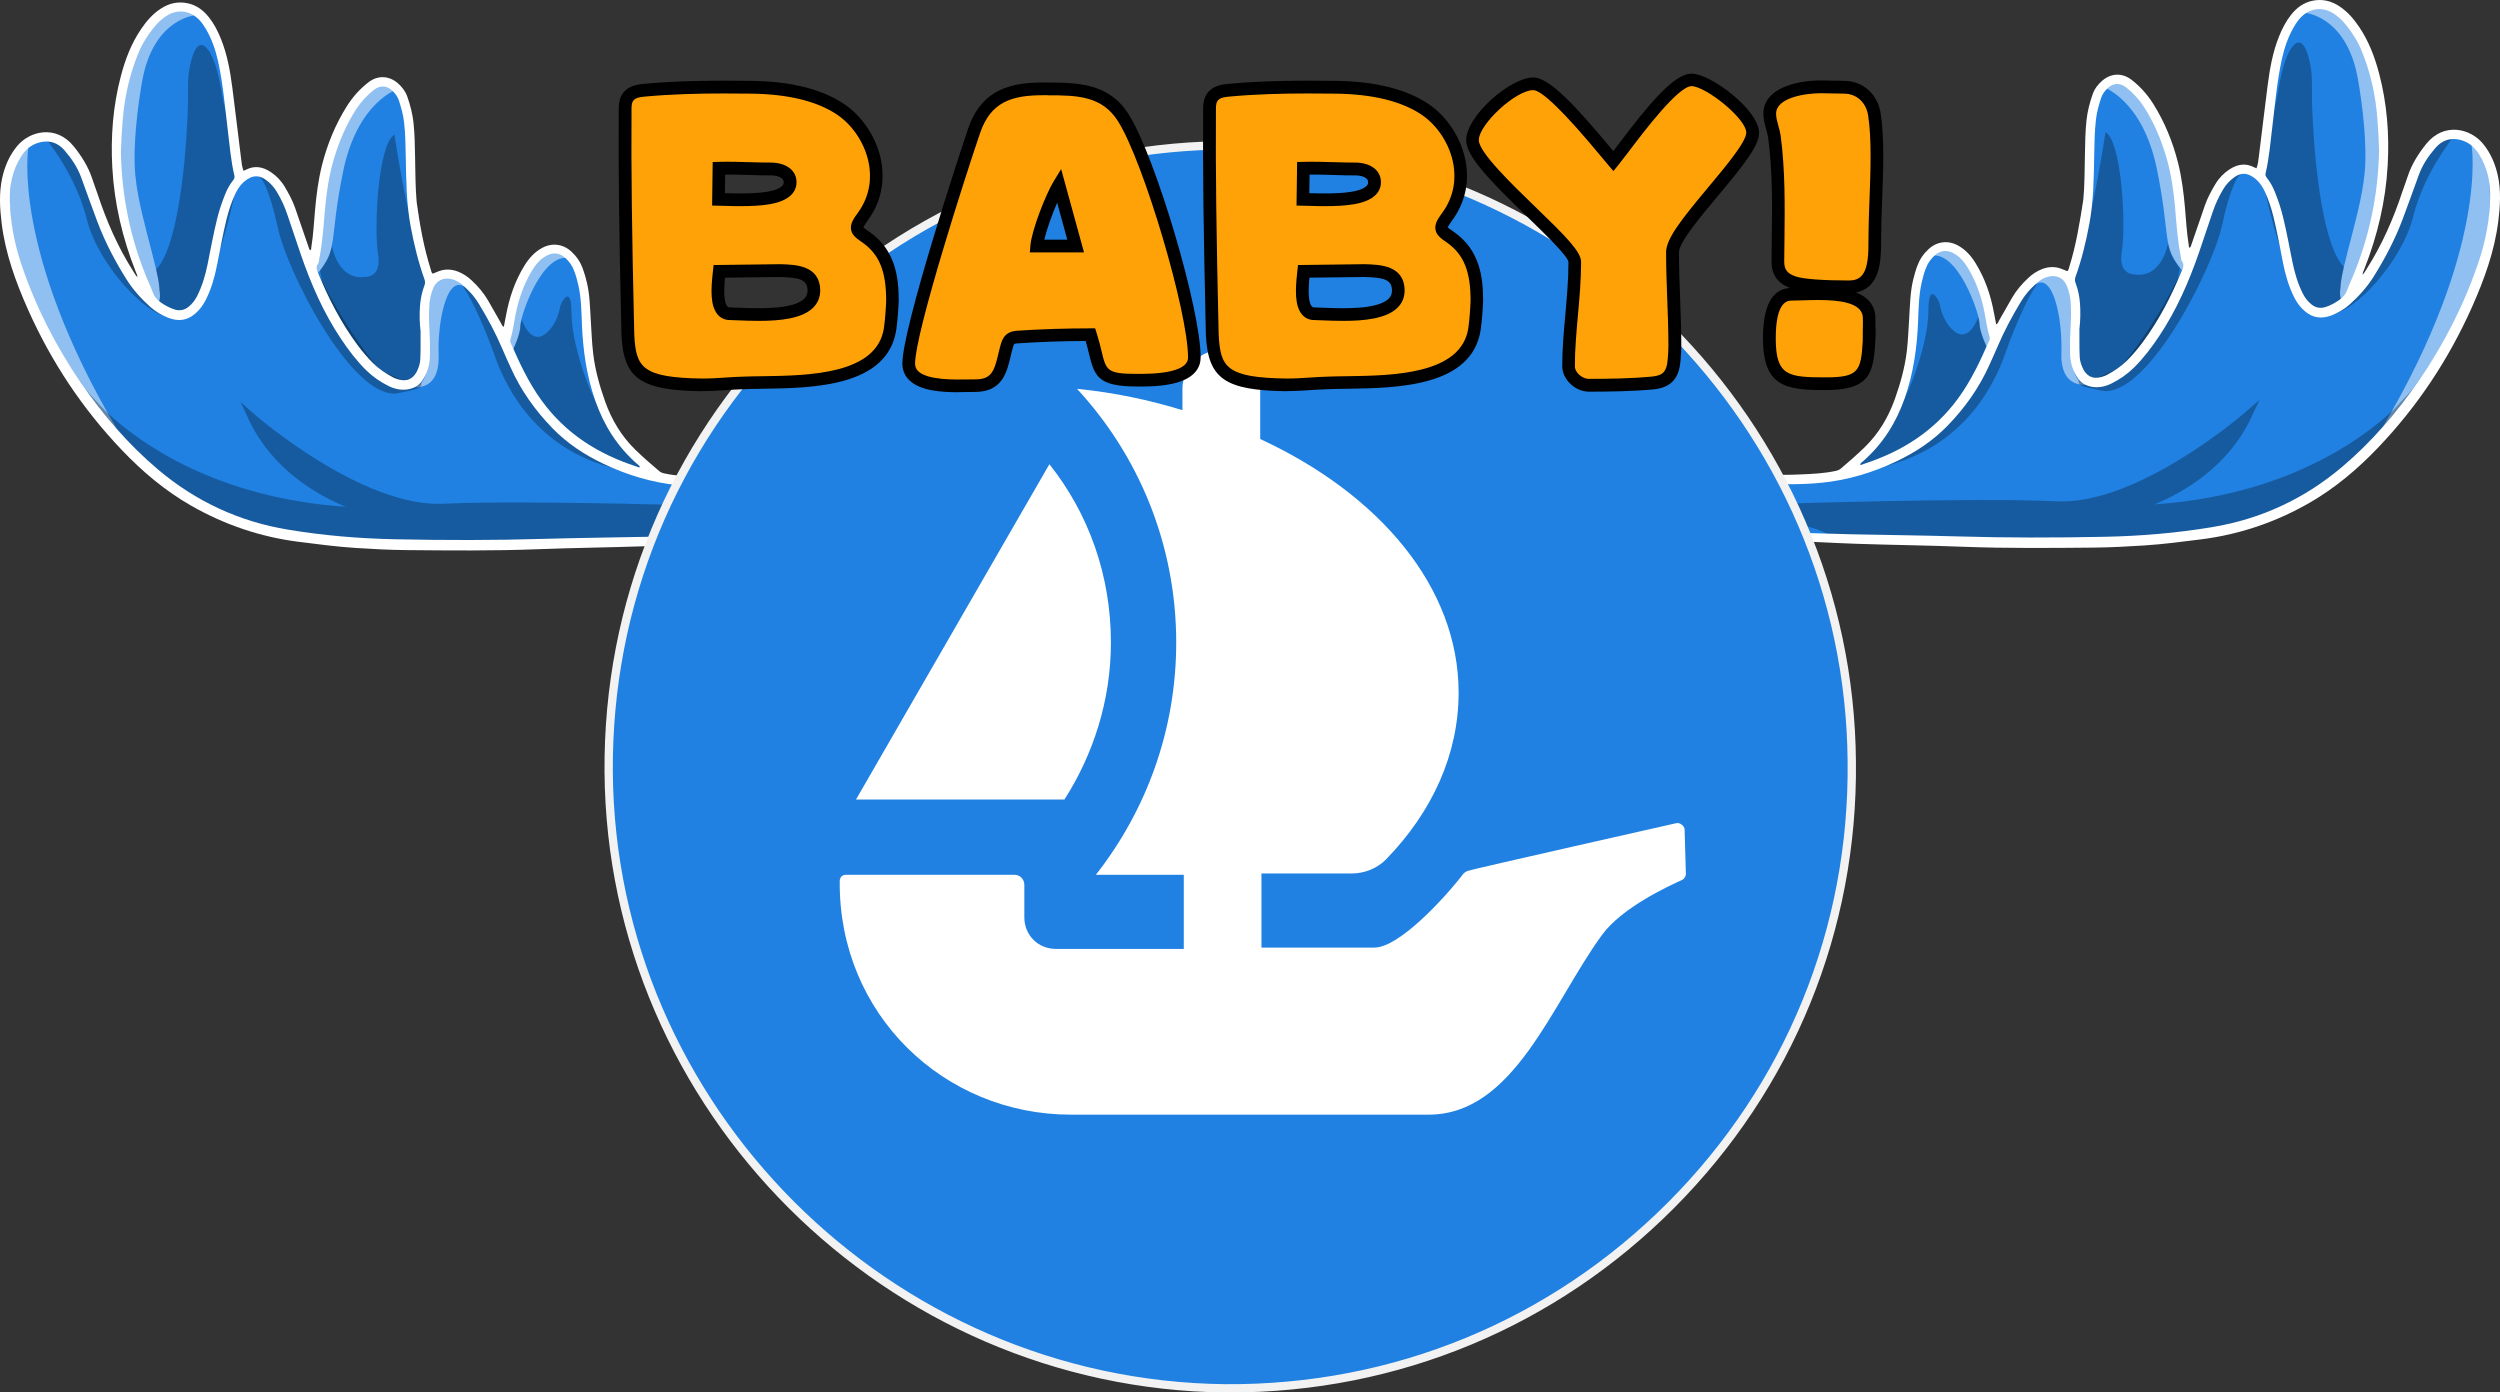
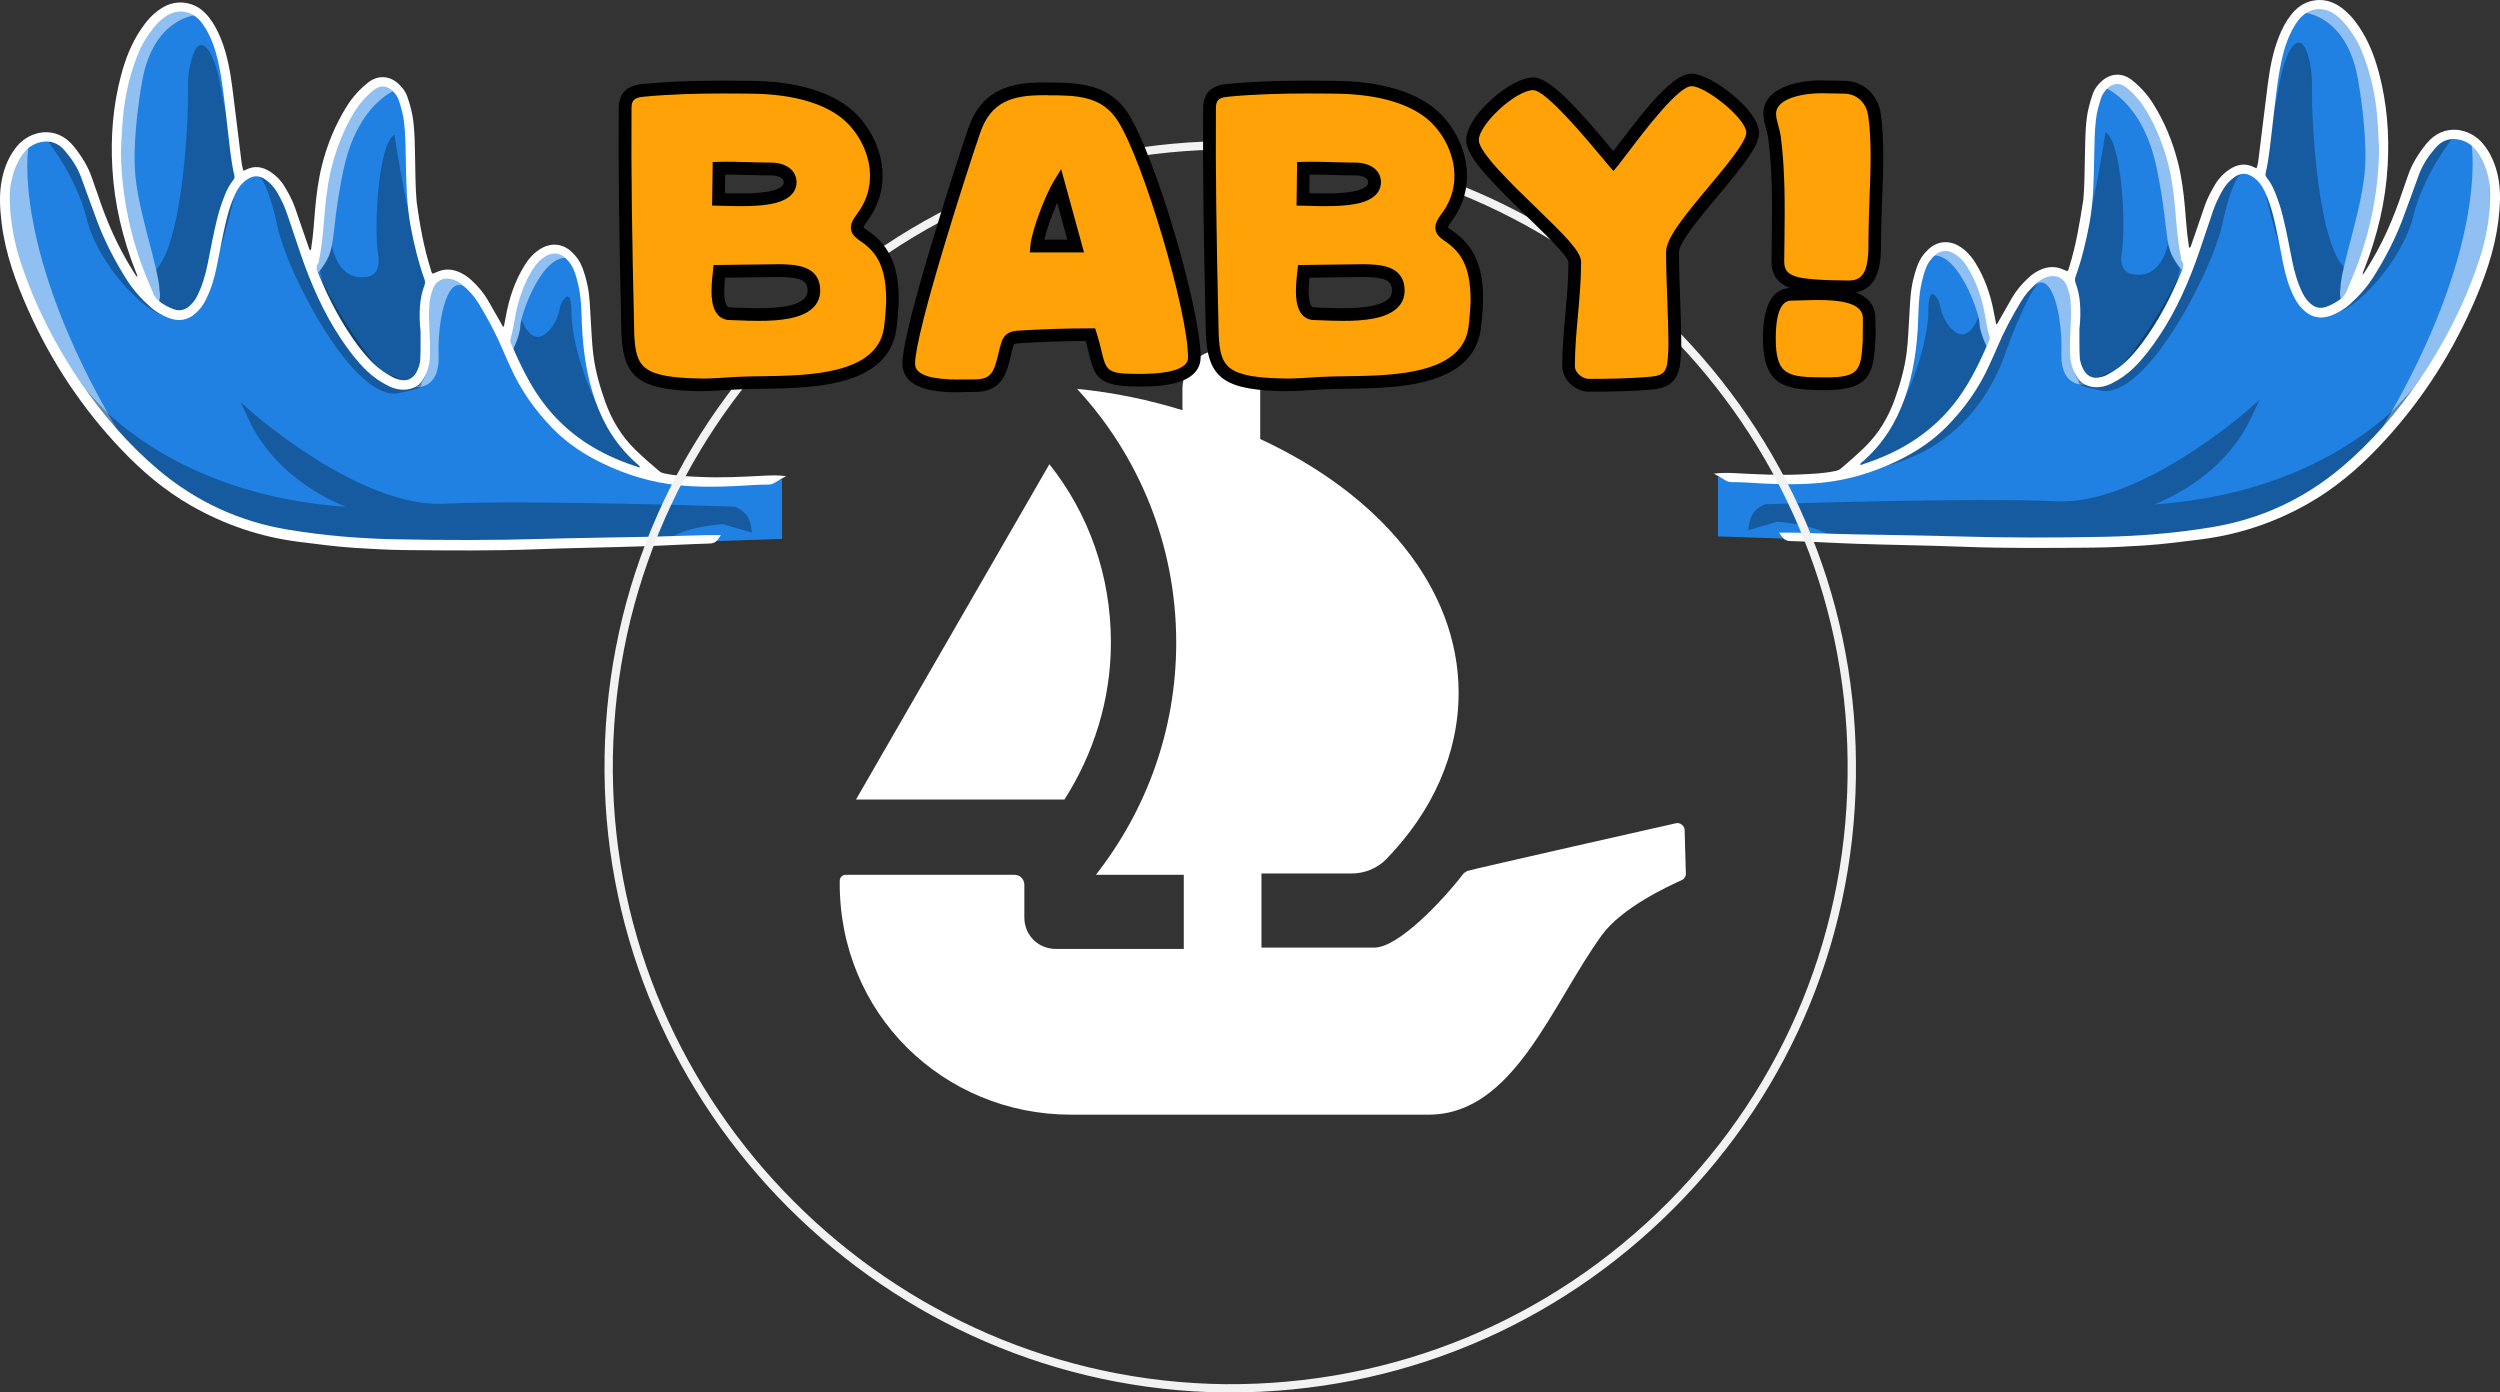
<svg xmlns="http://www.w3.org/2000/svg" id="Layer_2" viewBox="0 0 300.9 167.6">
  <rect x="0" y="0" width="300.9" height="167.6" fill="#333333" stroke="none" />
  <defs>
    <style>
      .cls-1 {
        fill: #ffa208;
      }

      .cls-2, .cls-3 {
        fill: #fff;
      }

      .cls-4 {
        fill: #f2f2f2;
      }

      .cls-5, .cls-3, .cls-6 {
        isolation: isolate;
      }

      .cls-3 {
        opacity: .5;
      }

      .cls-6 {
        opacity: .3;
      }

      .cls-7 {
        fill: #2081e2;
      }
    </style>
  </defs>
  <g id="Layer_1-2" data-name="Layer_1">
    <g id="Layer_4">
      <g>
        <polygon class="cls-7" points="94.13 57.71 81.6 58.13 78.41 56.93 73.6 51.05 71.12 43.26 70.69 35.76 69.84 32 67.79 30.23 65.74 30.23 64.18 31.72 62.76 34.91 61.77 38.73 61.07 40.78 58.45 36.25 55.83 33.56 53.84 33.14 51.79 33.85 51.15 30.87 49.81 22.45 49.81 16.99 49.03 12.11 47.54 10.27 45.63 10.27 43.44 12.04 41.17 15.79 40.04 18.84 39.12 23.37 38.05 32.15 36.07 27.05 34.09 22.16 31.97 20.89 30.62 20.96 29.35 21.1 28.71 19.12 28.07 12.25 26.87 5.81 24.74 2.06 22.83 .92 20.78 1.21 18.65 2.34 17.8 4.11 16.11 7.01 14.48 13.24 14.48 18.48 14.48 21.95 15.26 26.41 16.39 30.94 17.88 34.84 16.18 33.49 14.48 30.23 12.21 25.84 10.58 21.53 9.45 18.91 7.4 16.85 5.84 16.43 4.28 17.07 2.16 18.84 1.17 21.81 .81 24.85 1.31 28.89 2.37 32.22 5.63 40.08 8.53 45.53 12.49 50.91 18.37 56.86 23.26 60.33 28.21 62.8 33.88 64.43 44.71 65.71 68.85 65.71 94.13 64.86 94.13 57.71" />
        <path class="cls-3" d="M3.41,17.79s-2.1,12.28,10.72,33.95c1.47,2.48,0,0,0,0,0,0-8.69-9.75-12.1-20.58-.36-1.16,0,0,0,0,0,0-2.61-11.2,1.38-13.36" />
        <path class="cls-3" d="M23.74,1.8s-5.26.19-6.64,8.02c-.52,2.94-1.14,7.82-.81,11.3.55,5.79,3.87,13.81,2.74,15.44-.76,1.09-1.63-3.32-1.63-3.32l-.63-1.32s-5.7-16.26-.87-24.09l1.91-3.73.85-1.77,2.12-1.13,2.05-.28.91.87h0Z" />
        <path class="cls-3" d="M47.9,10.71s-4.88,1.47-6.61,9.97c-1.73,8.49-.48,9.09-3.13,12.3-.17.2.97,2.06.97,2.06l-1.86-3.3,1.08-1.19s.61-13.83,4.23-17.6c3.62-3.78,4.18-3.63,5.31-2.23h0Z" />
        <path class="cls-3" d="M49.75,46.57s3.19.64,3.04-3.82,1.2-10.6,3.68-7.71c0,0,1.63,1.42.57-.75s-4.39-.97-4.39-.97c0,0-1.49,2.14-1.13,7.87.35,5.73-1.77,5.38-1.77,5.38Z" />
        <path class="cls-3" d="M61.22,41.34l.57.67s.84-1.83.84-2.87,2.67-9.1,6.07-8l-1.07-1.41s-4.63.11-6.07,9.4,0,0,0,0c0,0-.34,2.21-.34,2.21Z" />
        <g class="cls-6">
          <path d="M86.97,62.6s-5.63.28-7.51,2.53c0,0-42.03.98-48.19-1.45s-11.23-6.02-17.13-11.95c-1.34-1.34-4.32-4.6-4.32-4.6,0,0,10.06,14.19,35.33,14.53,0,0-10.48-2.29-14.73-11.28,0,0,12.89,11.26,23.01,10.76s34.87.35,34.87.35c0,0,1.33.38,1.57,1.93l-2.89-.84v.02Z" />
          <path d="M61.22,65.83c-12.21,0-26.64-.31-30.13-1.69-6.11-2.41-11.29-6.02-17.3-12.06-.45-.45-1.09-1.12-1.73-1.81-1.77-1.65-2.61-2.82-2.64-2.86l.78-.63s1.34,1.47,2.62,2.82c4.09,3.81,13.24,10.33,28.8,11.4-3.52-1.45-8.84-4.52-11.64-10.42l-1.02-2.17,1.81,1.58c.13.11,12.87,11.14,22.66,10.64,10.02-.49,34.66.34,34.91.35l.12.02c.07.02,1.64.49,1.93,2.33l.12.78-3.51-1.02c-.33.02-5.47.35-7.13,2.35l-.15.17h-.23c-.75.02-8.84.21-18.26.21ZM18.39,55.04c4.35,3.81,8.44,6.34,13.06,8.17,5.77,2.28,44.51,1.49,47.78,1.42,1.86-1.96,6.22-2.42,7.42-2.51l.07-.14,2.34.68c-.3-.44-.7-.62-.85-.68-1.5-.05-25.04-.83-34.75-.35-7.87.4-17.18-6.02-21.27-9.18,4.62,6.78,12.98,8.69,13.07,8.71l4.8,1.05-4.92-.07c-12.23-.16-20.98-3.6-26.75-7.11Z" />
        </g>
        <path class="cls-6" d="M5.44,16.59s3.66,4.35,5.01,9.8,7.08,11.47,9.7,11.68c0,0-3.26-3.26-3.26-3.47s-3.56-5.47-7.44-15.69c0,0-1.23-2.41-4.01-2.32Z" />
        <path class="cls-6" d="M19.1,33.97c.03.2.06.75.07.95.03.41.25.77-.17,1.8-.11.27.97.6,1.29.73,1.15.49,2.48.07,3.2-.96,1.24-1.77,3.28-5.77,5-14.28.06-.28.07-.57.03-.85l-.5-4.17c-.01-.1-.03-.2-.05-.29l-1.12-4.81c-.21-1.18-.32-1.89-.62-3.16-.77-3.2-2.47-5.55-3.39-.88-.34,1.69-.13,2.87-.26,5.88-.32,7.2-1.41,15.95-3.73,18.44-.12.13.08.43.25,1.6Z" />
        <g class="cls-6">
          <path d="M31.88,21.27s.97,1.01,2.05,6.06c1.13,5.25,8.95,20.54,13.96,19.5s.39-.57.39-.57l-2.93-1.32s-6.51-7.55-9.25-16.43c0,0-1.88-7.16-4.22-7.24Z" />
          <path d="M47.42,47.37c-5.38,0-12.87-14.75-13.98-19.94-1.01-4.73-1.92-5.82-1.93-5.83l-.75-.87,1.14.03c2.58.09,4.36,6.36,4.69,7.61,2.52,8.16,8.37,15.3,9.08,16.15l2.7,1.22c1.92-.19,2.28-.13,2.35.38.09.56-.3.69-2.72,1.19-.19.04-.38.06-.57.06ZM33.22,22.86c.35.95.77,2.35,1.2,4.36,1.15,5.36,8.41,19.08,12.92,19.16l-2.36-1.12c-.07-.08-6.61-7.73-9.35-16.61-.51-1.93-1.44-4.4-2.4-5.8Z" />
        </g>
        <path class="cls-6" d="M39.96,29.59s.65,4.28,4.12,3.73c0,0,1.91.04,1.42-2.81s-.04-13.08,1.97-14.31c0,0,1.57,10.35,2.76,12.96,2.07,4.53.78,7.14.78,7.14l.51,4.9s.09,8.46-6.08,3.2-6.91-11.83-6.91-11.83l.16-.19.25-.37.28-.42.19-.34.17-.37.14-.35.14-.51.11-.41v-.02Z" />
        <path class="cls-6" d="M62.79,38.48s1.04,2.99,2.74,1.78c1.28-.91,1.71-2.45,1.85-3.16.07-.37.22-.72.44-1.03.4-.54.97-.87.97,1.71,0,3.96,2.89,12.88,6.57,15.68,2.12,1.61,3.05,3.46,3.05,3.46,0,0-10.38.34-16.6-14.98l.29-.65.19-.47.16-.5.17-.65.04-.59s.13-.6.13-.6Z" />
-         <path class="cls-6" d="M57.33,35.53s-.14-.02-.2-.04c-.17-.06-.31-.15-.43-.24-.09-.06-.19-.14-.26-.21l-.04-.04s-.05-.05-.07-.08c-.04-.05-.09-.09-.13-.13-.09-.09-.17-.15-.23-.2-.13-.1-.16-.12-.17-.1-.06.07.08.27.15.36.87,1.19,2.55,4.97,3.57,7.91,1.42,4.11,5.38,11.92,15.72,13.89.23.04-.56-.27-.77-.39l-4.22-2.41s-.02,0-.03-.02c-.37-.32-7.76-6.36-10.52-15.11,0,0-.41-.11-.51-.4-.09-.28-.51-1.88-1.86-2.79Z" />
        <path class="cls-2" d="M94.7,57.32c-.9-.13-1.78-.11-2.66-.07-2.62.14-5.25.28-7.88.15-1.41-.06-2.82-.12-4.2-.42-.23-.05-.44-.13-.62-.28-.97-.82-1.93-1.66-2.85-2.55-1.68-1.63-2.85-3.58-3.64-5.78-.67-1.88-1.21-3.79-1.45-5.77-.16-1.32-.2-2.66-.29-3.99-.1-1.54-.11-3.09-.47-4.6-.14-.58-.3-1.16-.51-1.72-.29-.78-.74-1.44-1.35-2-1-.93-2.33-1.1-3.53-.45-.92.5-1.6,1.26-2.14,2.15-1.14,1.85-1.82,3.87-2.21,6-.08.45-.17.89-.26,1.35-.22-.09-.25-.29-.33-.43-.53-.92-1.05-1.85-1.58-2.77-.53-.91-1.21-1.7-1.98-2.41-.47-.44-1-.79-1.6-1.03-.77-.3-1.54-.35-2.32-.06-.25.09-.5.2-.75.3-.15-.12-.17-.3-.22-.46-.84-2.66-1.34-5.41-1.71-8.15-.16-1.79-.15-3.59-.19-5.39-.03-1.39-.04-2.78-.19-4.17-.12-1.08-.39-2.13-.75-3.15-.23-.65-.65-1.19-1.17-1.63-1.06-.9-2.4-.94-3.51-.08-1.03.8-1.89,1.76-2.59,2.87-1.39,2.21-2.36,4.59-3,7.12-.44,1.77-.67,3.57-.83,5.38-.13,1.5-.21,3.01-.45,4.49-.02.13.02.28-.15.36-.13-.15-.16-.34-.22-.51-.53-1.53-1.05-3.07-1.58-4.6-.32-.92-.78-1.76-1.28-2.59-.43-.71-.99-1.29-1.68-1.74-.93-.61-1.91-.8-2.95-.26-.08.04-.17.08-.3.13-.19-.49-.23-.99-.29-1.47-.36-2.85-.69-5.71-1.06-8.57-.26-1.99-.61-3.97-1.37-5.85-.37-.92-.82-1.8-1.43-2.57-.66-.84-1.48-1.47-2.55-1.7-1.2-.26-2.3,0-3.31.68-.95.63-1.68,1.48-2.31,2.41-1.18,1.73-1.91,3.65-2.44,5.66-.95,3.62-1.24,7.31-1.03,11.03.24,4.33,1.23,8.51,2.83,12.55.07.19.19.37.19.62-.23-.21-.34-.45-.49-.68-1.86-2.92-3.23-6.06-4.31-9.34-.21-.62-.45-1.23-.65-1.86-.48-1.43-1.27-2.68-2.21-3.85-2.14-2.65-5.32-1.86-6.83-.02-.93,1.13-1.48,2.43-1.79,3.85-.39,1.8-.28,3.61-.06,5.42.45,3.66,1.7,7.08,3.19,10.43,2.8,6.26,6.54,11.91,11.28,16.87,2.48,2.6,5.2,4.9,8.33,6.69,4.02,2.3,8.32,3.76,12.92,4.35,2.28.29,4.56.59,6.85.74,2.02.13,4.05.24,6.08.26,5.25.05,10.51.1,15.76-.1,4.3-.17,8.61-.21,12.92-.36,2.64-.09,5.29-.26,7.93-.33.74-.02.95-.51,1.31-1.01-.68,0-1.29-.01-1.89,0-2.3.06-4.59.15-6.89.2-4.19.09-8.38.13-12.57.25-5.95.18-11.9.17-17.85.05-4.33-.09-8.64-.45-12.91-1.16-5.86-.97-11.08-3.39-15.63-7.23-3.6-3.04-6.63-6.59-9.29-10.46-3.06-4.45-5.49-9.22-7.2-14.35-.82-2.45-1.29-4.97-1.35-7.56-.04-1.87.31-3.65,1.32-5.26.53-.85,1.23-1.47,2.22-1.74,1.21-.32,2.23.02,3.03.94.85.98,1.57,2.05,2.02,3.29.64,1.76,1.27,3.52,1.93,5.28.92,2.45,2.13,4.76,3.52,6.97.79,1.25,1.77,2.34,2.87,3.32.64.57,1.37,1,2.17,1.31,1.18.45,2.26.34,3.24-.52.52-.45.92-.98,1.23-1.59.68-1.32,1.08-2.72,1.37-4.17.37-1.85.7-3.72,1.15-5.56.26-1.05.59-2.08,1.05-3.06.37-.78.86-1.45,1.65-1.89.72-.4,1.37-.29,2,.15.58.4,1.04.92,1.4,1.53.49.84.9,1.71,1.21,2.63.54,1.61,1.08,3.22,1.63,4.83,1.23,3.57,2.73,7.02,4.84,10.17.9,1.35,1.88,2.65,3.04,3.79.81.79,1.73,1.43,2.74,1.92.97.46,1.99.59,3.03.15.4-.17.72-.45.96-.81.58-.85.89-1.79.93-2.82.05-1.24,0-2.47-.07-3.71-.05-.93-.06-1.85.03-2.78.06-.62.21-1.22.43-1.8.34-.88,1.15-1.33,2.08-1.15.67.13,1.22.47,1.71.93.67.62,1.26,1.3,1.73,2.09,1.06,1.75,2.03,3.55,2.83,5.44.31.75.66,1.48.99,2.22,1.23,2.75,2.95,5.16,5.04,7.31,1.77,1.82,3.86,3.19,6.15,4.28,2.83,1.34,5.8,2.24,8.92,2.56,2.29.23,4.59.22,6.89.11,1.33-.06,2.66-.19,3.99-.18.28,0,.52-.06.76-.21.47-.3.97-.56,1.45-.84l.03.04ZM14.55,18.32c.05-1.33.11-2.6.22-3.87.2-2.46.69-4.85,1.54-7.17.58-1.57,1.37-3.03,2.48-4.29.36-.41.77-.76,1.22-1.06,1.34-.86,2.83-.7,3.96.45.31.32.56.69.79,1.07.73,1.23,1.18,2.56,1.49,3.94.59,2.68.82,5.42,1.15,8.14.23,1.88.38,3.77.81,5.61.06.24-.03.4-.17.58-.41.52-.72,1.1-.96,1.71-.38.95-.71,1.92-.95,2.92-.45,1.8-.77,3.62-1.14,5.44-.27,1.33-.65,2.62-1.26,3.84-.26.51-.59.94-1.04,1.3-.53.43-1.12.51-1.74.3-.58-.2-1.13-.49-1.64-.86-.42-.3-.73-.66-.91-1.16-.16-.45-.37-.89-.56-1.34-2.12-4.98-3.19-10.19-3.29-15.55ZM50.62,39.82v1.62c0,.56,0,1.12-.03,1.68,0,.39-.09.77-.22,1.13-.52,1.43-1.45,1.84-2.87,1.26-.07-.03-.14-.06-.21-.1-.87-.46-1.69-1.01-2.4-1.71-.68-.69-1.31-1.42-1.88-2.2-1.95-2.64-3.45-5.53-4.69-8.57-.16-.4-.35-.77-.04-1.19.11-.14.1-.37.14-.56.39-1.96.52-3.94.69-5.92.18-2.04.47-4.07,1.05-6.04.64-2.16,1.5-4.22,2.73-6.11.58-.88,1.29-1.64,2.11-2.29.76-.6,1.61-.54,2.29.16.31.32.58.68.72,1.11.27.85.52,1.7.62,2.59.17,1.44.18,2.89.21,4.34.05,2.74.08,5.48.58,8.2.41,2.19.93,4.34,1.68,6.43.09.26.07.48-.02.72-.3.8-.47,1.62-.53,2.48-.07.99-.05,1.97.06,2.95v.02ZM77.03,56.23c-.17.06-.31-.04-.45-.09-4.6-1.49-8.5-3.96-11.39-7.93-1.56-2.14-2.66-4.51-3.72-6.92-.07-.15-.07-.29-.03-.45.29-.98.42-2,.62-3,.37-1.85.97-3.61,1.95-5.24.45-.76,1.01-1.42,1.8-1.84s1.59-.31,2.24.29c.46.43.82.92,1.04,1.51.22.56.38,1.13.51,1.72.36,1.57.38,3.18.44,4.78.13,3.12.56,6.17,1.6,9.14,1.03,2.97,2.64,5.52,5,7.6.14.12.32.22.38.42h0Z" />
      </g>
      <g>
        <polygon class="cls-7" points="206.77 57.41 219.3 57.83 222.48 56.63 227.3 50.75 229.78 42.96 230.2 35.46 231.05 31.71 233.11 29.94 235.16 29.94 236.72 31.42 238.13 34.61 239.12 38.43 239.83 40.49 242.45 35.96 245.07 33.26 247.05 32.84 249.11 33.55 249.74 30.57 251.09 22.15 251.09 16.7 251.87 11.81 253.35 9.97 255.27 9.97 257.46 11.74 259.73 15.49 260.86 18.54 261.78 23.07 262.84 31.85 264.82 26.75 266.81 21.87 268.93 20.59 270.28 20.66 271.55 20.8 272.19 18.82 272.83 11.95 274.03 5.51 276.15 1.76 278.06 .63 280.12 .91 282.24 2.04 283.09 3.81 284.79 6.71 286.42 12.94 286.42 18.18 286.42 21.65 285.64 26.11 284.51 30.65 283.02 34.54 284.72 33.19 286.42 29.94 288.68 25.55 290.31 21.23 291.45 18.61 293.5 16.56 295.06 16.13 296.61 16.77 298.74 18.54 299.73 21.51 300.08 24.56 299.59 28.59 298.53 31.92 295.27 39.78 292.37 45.23 288.4 50.61 282.52 56.56 277.64 60.03 272.68 62.5 267.02 64.13 256.19 65.41 232.04 65.41 206.77 64.56 206.77 57.41" />
        <path class="cls-3" d="M297.48,17.49s2.1,12.28-10.72,33.95c-1.47,2.48,0,0,0,0,0,0,8.69-9.75,12.1-20.58.36-1.16,0,0,0,0,0,0,2.61-11.2-1.38-13.36" />
        <path class="cls-3" d="M277.16,1.5s5.26.19,6.64,8.02c.52,2.94,1.14,7.82.81,11.3-.55,5.79-3.87,13.81-2.74,15.44.76,1.09,1.63-3.32,1.63-3.32l.63-1.32s5.7-16.26.87-24.09l-1.91-3.73-.85-1.77-2.12-1.13-2.05-.28-.91.87h0Z" />
        <path class="cls-3" d="M253,10.41s4.88,1.47,6.61,9.97c1.73,8.5.48,9.09,3.13,12.3.17.2-.97,2.06-.97,2.06l1.86-3.3-1.08-1.19s-.61-13.83-4.23-17.6-4.18-3.63-5.31-2.23h0Z" />
        <path class="cls-3" d="M251.15,46.27s-3.19.64-3.04-3.82-1.2-10.6-3.68-7.71c0,0-1.63,1.42-.57-.75,1.06-2.16,4.39-.97,4.39-.97,0,0,1.49,2.14,1.13,7.87s1.77,5.38,1.77,5.38h0Z" />
        <path class="cls-3" d="M239.59,41.21l-.46.58s-.88-1.91-.88-2.94-2.67-9.1-6.07-8l1.07-1.41s4.63.11,6.07,9.4,0,0,0,0l.26,2.37h.01Z" />
        <g class="cls-6">
          <path d="M213.93,62.3s5.63.28,7.51,2.53c0,0,42.03.98,48.19-1.45,6.17-2.43,11.23-6.02,17.13-11.95,1.34-1.34,4.32-4.6,4.32-4.6,0,0-10.06,14.19-35.33,14.53,0,0,10.48-2.29,14.73-11.28,0,0-12.89,11.26-23.01,10.76-10.12-.5-34.87.35-34.87.35,0,0-1.33.38-1.57,1.93l2.89-.84v.02Z" />
          <path d="M239.69,65.53c-9.42,0-17.52-.18-18.26-.2h-.23s-.15-.18-.15-.18c-1.67-2-6.81-2.33-7.13-2.35l-3.51,1.02.12-.78c.29-1.84,1.86-2.31,1.93-2.33l.12-.02c.25,0,24.88-.85,34.91-.35,9.78.51,22.53-10.53,22.66-10.64l1.81-1.58-1.02,2.17c-2.79,5.91-8.12,8.97-11.64,10.42,15.56-1.07,24.71-7.58,28.8-11.4,1.27-1.35,2.6-2.8,2.61-2.82l.78.63s-.87,1.2-2.64,2.86c-.65.69-1.28,1.36-1.73,1.81-6.02,6.05-11.19,9.66-17.3,12.06-3.49,1.38-17.91,1.69-30.12,1.69ZM221.67,64.33c3.27.07,42.01.86,47.78-1.42,4.63-1.82,8.71-4.36,13.07-8.17-5.78,3.51-14.52,6.95-26.76,7.11l-4.92.07,4.8-1.05c.09-.02,8.45-1.93,13.07-8.71-4.09,3.17-13.39,9.58-21.27,9.18-9.71-.48-33.26.3-34.75.35-.14.05-.54.24-.84.67l2.33-.68.07.13c1.18.09,5.56.55,7.42,2.52Z" />
        </g>
        <path class="cls-6" d="M295.45,16.29s-3.66,4.35-5.01,9.8-7.08,11.47-9.7,11.68c0,0,3.26-3.26,3.26-3.47s3.56-5.47,7.44-15.69c0,0,1.23-2.41,4.01-2.32Z" />
        <path class="cls-6" d="M281.8,33.67c-.03.2-.06.75-.07.95-.03.41-.25.77.17,1.8.11.27-.97.6-1.29.73-1.15.49-2.48.07-3.2-.96-1.24-1.77-3.28-5.77-5-14.28-.06-.28-.07-.57-.03-.85l.5-4.17c.01-.1.03-.2.05-.29l1.12-4.81c.21-1.18.32-1.89.62-3.16.77-3.2,2.47-5.55,3.39-.88.34,1.69.13,2.87.26,5.88.32,7.2,1.41,15.95,3.73,18.44.12.13-.08.43-.25,1.6Z" />
        <g class="cls-6">
          <path d="M269.01,20.97s-.97,1.01-2.05,6.06c-1.13,5.25-8.95,20.54-13.96,19.5s-.39-.57-.39-.57l2.93-1.32s6.51-7.55,9.25-16.43c0,0,1.88-7.16,4.22-7.24Z" />
          <path d="M253.47,47.07c-.19,0-.38-.02-.57-.06-2.43-.5-2.81-.63-2.72-1.19.08-.51.43-.57,2.35-.38l2.7-1.22c.71-.84,6.56-7.99,9.08-16.17.32-1.24,2.1-7.5,4.68-7.59l1.23-.04-.85.88c-.05.06-.94,1.2-1.93,5.83-1.12,5.19-8.6,19.94-13.98,19.94ZM267.67,22.56c-.97,1.39-1.9,3.86-2.4,5.78-2.75,8.9-9.29,16.55-9.35,16.63l-.17.13-2.19.99c4.5-.07,11.76-13.79,12.92-19.16.43-2.02.85-3.41,1.2-4.37Z" />
        </g>
        <path class="cls-6" d="M260.93,29.29s-.65,4.28-4.12,3.73c0,0-1.91.04-1.42-2.81s.04-13.08-1.97-14.31c0,0-1.57,10.35-2.76,12.96-2.07,4.53-.78,7.14-.78,7.14l-.51,4.9s-.09,8.46,6.08,3.2c6.17-5.26,6.91-11.83,6.91-11.83l-.16-.19-.25-.37-.28-.42-.19-.34-.17-.37-.14-.35-.14-.51-.11-.41v-.02Z" />
        <path class="cls-6" d="M238.1,38.19s-1.04,2.99-2.74,1.78c-1.28-.91-1.71-2.45-1.85-3.16-.07-.37-.22-.72-.44-1.03-.4-.54-.97-.87-.97,1.71,0,3.96-2.89,12.88-6.57,15.68-2.12,1.61-3.05,3.46-3.05,3.46,0,0,10.38.34,16.6-14.98l-.29-.65-.19-.47-.16-.5-.17-.65-.04-.59-.13-.6h0Z" />
        <path class="cls-6" d="M243.57,35.24c.05-.04.14-.02.2-.04.17-.06.31-.15.43-.24.09-.06.19-.14.26-.21,0,0,.03-.03.04-.04.02-.03.05-.05.07-.08.04-.05.09-.09.13-.13.09-.09.17-.15.23-.2.13-.1.16-.12.17-.1.06.07-.08.27-.15.36-.87,1.19-2.55,4.97-3.57,7.91-1.42,4.11-5.38,11.92-15.72,13.89-.23.04.56-.27.77-.39l4.22-2.41s.02,0,.03-.02c.37-.32,7.76-6.36,10.52-15.11,0,0,.41-.11.51-.4.09-.28.51-1.88,1.86-2.79h0Z" />
        <path class="cls-2" d="M206.2,57.02c.9-.13,1.78-.11,2.66-.07,2.62.14,5.25.28,7.88.15,1.41-.06,2.82-.12,4.2-.42.23-.05.44-.13.62-.28.97-.82,1.93-1.66,2.85-2.55,1.68-1.63,2.85-3.58,3.64-5.78.67-1.88,1.21-3.79,1.45-5.77.16-1.32.2-2.66.29-3.99.1-1.54.11-3.09.47-4.6.14-.58.3-1.16.51-1.72.29-.78.74-1.44,1.35-2,1-.93,2.33-1.1,3.53-.45.92.5,1.6,1.26,2.14,2.15,1.14,1.85,1.82,3.87,2.21,6,.08.45.17.89.26,1.35.22-.09.25-.29.33-.43.53-.92,1.05-1.85,1.58-2.77.53-.91,1.21-1.7,1.98-2.41.47-.44,1-.79,1.6-1.03.77-.3,1.54-.35,2.32-.06.25.09.5.2.75.3.15-.12.17-.3.22-.46.84-2.66,1.27-5.35,1.71-8.15.16-1.79.15-3.59.19-5.39.03-1.39.04-2.78.19-4.17.12-1.08.39-2.13.75-3.15.23-.65.65-1.19,1.17-1.63,1.06-.9,2.4-.94,3.51-.08,1.03.8,1.89,1.76,2.59,2.87,1.39,2.21,2.36,4.59,3,7.12.44,1.77.67,3.57.83,5.38.13,1.5.21,3.01.45,4.49.02.13-.02.28.15.36.13-.15.16-.34.22-.51.53-1.53,1.05-3.07,1.58-4.6.32-.92.78-1.76,1.28-2.59.43-.71.99-1.29,1.68-1.74.93-.61,1.91-.8,2.95-.26.08.04.17.08.3.13.19-.49.23-.99.29-1.47.36-2.85.69-5.71,1.06-8.57.26-1.99.61-3.97,1.37-5.85.37-.92.82-1.8,1.43-2.57.66-.84,1.48-1.47,2.55-1.7,1.2-.26,2.3,0,3.31.68.95.63,1.68,1.48,2.31,2.41,1.18,1.73,1.91,3.65,2.44,5.66.95,3.62,1.24,7.31,1.03,11.03-.24,4.33-1.23,8.51-2.83,12.55-.07.19-.19.37-.19.62.23-.21.34-.45.49-.68,1.86-2.92,3.23-6.06,4.31-9.34.21-.62.45-1.23.65-1.86.48-1.43,1.27-2.68,2.21-3.85,2.14-2.65,5.32-1.86,6.83-.02.93,1.13,1.48,2.43,1.79,3.85.39,1.8.28,3.61.06,5.42-.45,3.66-1.7,7.08-3.19,10.43-2.8,6.26-6.54,11.91-11.28,16.87-2.48,2.6-5.2,4.9-8.33,6.69-4.02,2.3-8.32,3.76-12.92,4.35-2.28.29-4.56.59-6.85.74-2.02.13-4.05.24-6.08.26-5.25.05-10.51.1-15.76-.1-4.3-.17-8.61-.21-12.92-.36-2.64-.09-5.29-.26-7.93-.33-.74-.02-.95-.51-1.31-1.01.68,0,1.29-.01,1.89,0,2.3.06,4.59.15,6.89.2,4.19.09,8.38.13,12.57.25,5.95.18,11.9.17,17.85.05,4.33-.09,8.64-.45,12.91-1.16,5.86-.97,11.08-3.39,15.63-7.23,3.6-3.04,6.63-6.59,9.29-10.46,3.06-4.45,5.49-9.22,7.2-14.35.82-2.45,1.29-4.97,1.35-7.56.04-1.87-.31-3.65-1.32-5.26-.53-.85-1.23-1.47-2.22-1.74-1.21-.32-2.23.02-3.03.94-.85.98-1.57,2.05-2.02,3.29-.64,1.76-1.27,3.52-1.93,5.28-.92,2.45-2.13,4.76-3.52,6.97-.79,1.25-1.77,2.34-2.87,3.32-.64.57-1.37,1-2.17,1.31-1.18.45-2.26.34-3.24-.52-.52-.45-.92-.98-1.23-1.59-.68-1.32-1.08-2.72-1.37-4.17-.37-1.85-.7-3.72-1.15-5.56-.26-1.05-.59-2.08-1.05-3.06-.37-.78-.86-1.45-1.65-1.89-.72-.4-1.37-.29-2,.15-.58.4-1.04.92-1.4,1.53-.49.84-.9,1.71-1.21,2.63-.54,1.61-1.08,3.22-1.63,4.83-1.23,3.57-2.73,7.02-4.84,10.17-.9,1.35-1.88,2.65-3.04,3.79-.81.79-1.73,1.43-2.74,1.92-.97.46-1.99.59-3.03.15-.4-.17-.72-.45-.96-.81-.58-.85-.89-1.79-.93-2.82-.05-1.24,0-2.47.07-3.71.05-.93.06-1.85-.03-2.78-.06-.62-.21-1.22-.43-1.8-.34-.88-1.15-1.33-2.08-1.15-.67.13-1.22.47-1.71.93-.67.62-1.26,1.3-1.73,2.09-1.06,1.75-2.03,3.55-2.83,5.44-.31.75-.66,1.48-.99,2.22-1.23,2.75-2.95,5.16-5.04,7.31-1.77,1.82-3.86,3.19-6.15,4.28-2.83,1.34-5.8,2.24-8.92,2.56-2.29.23-4.59.22-6.89.11-1.33-.06-2.66-.19-3.99-.18-.28,0-.52-.06-.76-.21-.47-.3-.97-.56-1.45-.84l-.03.04ZM286.35,18.03c-.05-1.33-.11-2.6-.22-3.87-.2-2.46-.69-4.85-1.54-7.17-.58-1.57-1.37-3.03-2.48-4.29-.36-.41-.77-.76-1.22-1.06-1.34-.86-2.83-.7-3.96.45-.31.32-.56.69-.79,1.07-.73,1.23-1.18,2.56-1.49,3.94-.59,2.68-.82,5.42-1.15,8.14-.23,1.88-.38,3.77-.81,5.61-.06.24.03.4.17.58.41.52.72,1.1.96,1.71.38.95.71,1.92.95,2.92.45,1.8.77,3.62,1.14,5.44.27,1.33.65,2.62,1.26,3.84.26.51.59.94,1.04,1.3.53.43,1.12.51,1.74.3.58-.2,1.13-.49,1.64-.86.42-.3.73-.66.91-1.16.16-.45.37-.89.56-1.34,2.12-4.98,3.19-10.19,3.29-15.55h0ZM250.28,39.52v1.62c0,.56,0,1.12.03,1.68,0,.39.09.77.22,1.13.52,1.43,1.45,1.84,2.87,1.26.07-.03.14-.06.21-.1.87-.46,1.69-1.01,2.4-1.71.68-.69,1.31-1.42,1.88-2.2,1.95-2.64,3.45-5.53,4.69-8.57.16-.4.35-.77.04-1.19-.11-.14-.1-.37-.14-.56-.39-1.96-.52-3.94-.69-5.92-.18-2.04-.47-4.07-1.05-6.04-.64-2.16-1.5-4.22-2.73-6.11-.58-.88-1.29-1.64-2.11-2.29-.76-.6-1.61-.54-2.29.16-.31.32-.58.68-.72,1.11-.27.85-.52,1.7-.62,2.59-.17,1.44-.18,2.89-.21,4.34-.05,2.74-.08,5.48-.58,8.2-.41,2.19-.93,4.34-1.68,6.43-.09.26-.07.48.02.72.3.8.47,1.62.53,2.48.07.99.05,1.97-.06,2.95v.02ZM223.87,55.93c.17.06.31-.04.45-.09,4.6-1.49,8.5-3.96,11.39-7.93,1.56-2.14,2.66-4.51,3.72-6.92.07-.15.07-.29.03-.45-.29-.98-.42-2-.62-3-.37-1.85-.97-3.61-1.95-5.24-.45-.76-1.01-1.42-1.8-1.84-.79-.42-1.59-.31-2.24.29-.46.43-.82.92-1.04,1.51-.22.56-.38,1.13-.51,1.72-.36,1.57-.38,3.18-.44,4.78-.13,3.12-.56,6.17-1.6,9.14-1.03,2.97-2.64,5.52-5,7.6-.14.12-.32.22-.38.42h0Z" />
      </g>
      <g>
-         <path class="cls-7" d="M148.67,17.49c-41.71-.3-75.71,33.7-75.41,75.41.3,40.65,33.55,73.75,74.2,74.2,41.86.3,75.86-33.7,75.41-75.41-.3-40.65-33.55-73.9-74.2-74.2Z" />
        <path class="cls-4" d="M148.02,167.6c-.19,0-.37,0-.56,0-40.89-.45-74.4-33.96-74.7-74.7-.15-20.31,7.7-39.42,22.1-53.82,14.4-14.4,33.53-22.23,53.82-22.1h0c40.89.3,74.39,33.81,74.7,74.7.22,20.26-7.56,39.33-21.89,53.72-14.27,14.33-33.24,22.2-53.47,22.2ZM148.12,17.99c-19.83,0-38.48,7.73-52.55,21.81-14.21,14.21-21.95,33.06-21.81,53.1.3,40.19,33.36,73.26,73.71,73.7,20.16.15,39.09-7.63,53.31-21.9,14.14-14.19,21.81-33.02,21.6-53-.3-40.34-33.36-73.41-73.7-73.71-.18,0-.37,0-.55,0Z" />
      </g>
      <g>
        <path class="cls-2" d="M126.31,55.88c4.68,5.89,7.4,13.3,7.4,21.46,0,6.95-2.12,13.45-5.59,18.89h-25.09l23.27-40.35h0Z" />
        <path class="cls-2" d="M202.92,105.14c0,.3-.15.6-.45.76-1.66.76-7.25,3.32-9.67,6.65-6.04,8.31-10.58,21.61-20.85,21.61h-43.07c-15.26,0-27.96-12.09-27.81-28.11,0-.45.3-.76.76-.76h20.25c.76,0,1.21.6,1.21,1.21v3.93c0,2.12,1.66,3.78,3.78,3.78h15.41v-8.92h-10.58c6.04-7.71,9.67-17.38,9.67-27.96,0-11.79-4.53-22.52-11.94-30.53,4.53.45,8.77,1.36,12.69,2.57v-2.57c0-2.57,2.12-4.68,4.68-4.68s4.68,2.12,4.68,4.68v6.04c14.36,6.65,23.88,17.83,23.88,30.53,0,7.4-3.17,14.36-8.77,20.1-1.06,1.06-2.57,1.66-4.08,1.66h-10.88v8.92h13.6c2.87,0,8.16-5.59,10.73-8.92,0,0,.15-.15.45-.3s25.09-5.74,25.09-5.74c.45-.15,1.06.3,1.06.76l.15,5.29h.01Z" />
      </g>
    </g>
    <g id="Layer_7">
      <g class="cls-5">
        <g class="cls-5">
          <path class="cls-1" d="M75.24,13.08c0-1.45.66-2.06,2.15-2.2,4.36-.42,8.62-.42,12.97-.38,4.17.05,8.05.8,10.82,2.67,3.61,2.43,6.04,8.24,2.67,12.88-1.08,1.45-.89,1.64.47,2.58,2.53,1.83,3.09,4.5,3.09,7.59-.05,1.12-.14,2.29-.28,3.37-1.08,7.17-12.27,6.28-17.61,6.51-1.69.05-3.28.23-4.96.23-7.26-.09-8.76-1.36-8.99-6.04-.28-12.27-.37-19.71-.33-27.21ZM86.57,32.66c-.14,1.36-.66,5.1,1.26,5.1,2.67.05,10.07.8,10.12-2.76,0-2.39-2.34-2.39-4.17-2.44l-7.21.09ZM86.48,23.99l1.59.05c1.78,0,7.02.23,7.02-2.11,0-1.08-1.03-1.55-2.15-1.59-2.11,0-4.31-.14-6.42-.09l-.05,3.75Z" />
          <path class="cls-1" d="M122.53,40.57c-.7.05-1.08.19-1.31.94-.7,2.29-.61,4.92-3.84,4.92-2.2,0-8.01.47-8.01-2.67,0-3.89,6.27-23.37,7.87-28,1.4-4.12,4.31-5.06,8.34-5.06s7.4-.09,9.65,3.51c3,4.78,8.52,23.04,8.52,28.8,0,2.81-5.06,2.76-6.98,2.76-5.2,0-4.21-1.41-5.53-5.48-2.9,0-5.81.09-8.71.28ZM129.46,29.61l-2.01-7.35c-.89,1.45-2.53,5.67-2.67,7.35h4.68Z" />
        </g>
        <g class="cls-5">
          <path d="M84.56,47.09c-7.49-.1-9.49-1.49-9.76-6.77-.29-12.46-.38-19.84-.33-27.25,0-1.81.93-2.78,2.85-2.96,4.45-.43,8.89-.42,13.05-.38,4.8.05,8.58,1,11.24,2.8,2.27,1.53,3.98,4.2,4.47,6.96.44,2.52-.11,4.94-1.61,7-.46.62-.54.83-.55.89.06.07.54.4.83.6,3.02,2.18,3.42,5.38,3.42,8.22-.05,1.22-.15,2.41-.29,3.47-1.04,6.9-10.07,7.03-16.04,7.12-.84.01-1.61.02-2.29.05-.73.02-1.43.07-2.13.11-.93.06-1.89.12-2.87.12ZM87.15,11.25c-3.16,0-6.43.08-9.68.39-1.26.12-1.46.52-1.46,1.44h0c-.05,7.39.04,14.76.33,27.19.2,3.92.88,5.2,8.24,5.29.93,0,1.82-.06,2.76-.12.72-.05,1.43-.09,2.17-.11.68-.03,1.47-.04,2.33-.05,5.46-.08,13.71-.2,14.55-5.8.13-1,.23-2.14.27-3.29,0-3.49-.8-5.51-2.77-6.94-.75-.51-1.35-.93-1.46-1.63-.11-.68.31-1.32.83-2.02,1.57-2.16,1.59-4.36,1.33-5.83-.42-2.37-1.88-4.65-3.82-5.96-2.41-1.63-5.91-2.49-10.4-2.54-1.05-.01-2.12-.02-3.2-.02ZM91.37,38.62c-.89,0-1.74-.03-2.49-.06-.4-.02-.76-.03-1.06-.04h0c-.55,0-1.05-.22-1.41-.62-.97-1.08-.83-3.19-.62-5.09l.1-.91,7.89-.1h.16c1.79.05,4.78.12,4.78,3.2-.01.83-.31,1.52-.9,2.08-1.36,1.29-4.01,1.54-6.44,1.54ZM87.26,33.41c-.1,1.06-.22,2.9.29,3.47.06.07.14.12.29.12.32,0,.69.02,1.11.04,2.25.09,6.43.25,7.82-1.06.29-.27.42-.58.43-.98,0-1.35-.97-1.6-3.29-1.66h-.13s-6.5.08-6.5.08ZM89.1,24.81c-.2,0-.39,0-.58,0l-2.81-.07.07-5.24.74-.02c1.23-.03,2.49,0,3.72.04.91.03,1.82.05,2.71.05,1.79.07,2.92,1,2.92,2.36,0,.59-.22,1.12-.65,1.54-1.19,1.18-3.71,1.34-6.11,1.34ZM87.25,23.25l1.28.03c1.39.01,4.66.04,5.6-.89.14-.14.2-.27.2-.45,0-.71-1.09-.81-1.42-.83-.86.02-1.8-.02-2.73-.05-.96-.03-1.95-.06-2.9-.05l-.03,2.25Z" />
          <path d="M115.36,47.21c-2.1,0-4.62-.18-5.92-1.45-.55-.54-.83-1.21-.83-2.01,0-4.25,6.87-25.23,7.91-28.25,1.67-4.9,5.34-5.57,9.06-5.57h.28c3.73.02,7.6,0,10.01,3.87,3.23,5.15,8.64,23.43,8.64,29.2,0,1.09-.57,2.53-3.29,3.16-1.56.37-3.3.37-4.36.36-4.65,0-5.13-1.2-5.78-3.91-.11-.47-.24-.99-.41-1.57-2.69.01-5.41.1-8.1.28-.52.03-.52.06-.63.4-.12.4-.22.81-.31,1.21-.45,1.89-1.01,4.24-4.26,4.24-.22,0-.48,0-.77.01-.39,0-.81.02-1.25.02ZM126.15,11.46h-.57c-3.74,0-6.32.76-7.61,4.54-1.66,4.83-7.83,24.03-7.83,27.76,0,.38.12.67.37.91,1.11,1.09,4.34,1.03,6.08,1,.3,0,.57-.01.8-.01,1.95,0,2.28-1,2.77-3.07.1-.44.21-.88.34-1.31.38-1.21,1.18-1.42,1.99-1.48h0c2.91-.19,5.85-.28,8.76-.28h.56l.17.53c.27.85.45,1.58.6,2.21.56,2.32.66,2.74,4.2,2.74,1.07,0,2.72,0,4.1-.32,2.11-.49,2.11-1.38,2.11-1.67,0-5.47-5.34-23.51-8.41-28.39-1.92-3.08-4.93-3.15-8.43-3.15ZM130.47,30.38h-6.52l.07-.83c.15-1.85,1.87-6.2,2.78-7.69l.92-1.51,2.75,10.02ZM125.69,28.85h2.77l-1.22-4.45c-.62,1.43-1.27,3.23-1.55,4.45Z" />
        </g>
        <g class="cls-5">
          <path class="cls-1" d="M145.58,13.08c0-1.45.66-2.06,2.15-2.2,4.36-.42,8.62-.42,12.97-.38,4.17.05,8.05.8,10.82,2.67,3.61,2.43,6.04,8.24,2.67,12.88-1.08,1.45-.89,1.64.47,2.58,2.53,1.83,3.09,4.5,3.09,7.59-.05,1.12-.14,2.29-.28,3.37-1.08,7.17-12.27,6.28-17.61,6.51-1.69.05-3.28.23-4.96.23-7.26-.09-8.76-1.36-8.99-6.04-.28-12.27-.37-19.71-.33-27.21ZM156.91,32.66c-.14,1.36-.66,5.1,1.26,5.1,2.67.05,10.07.8,10.12-2.76,0-2.39-2.34-2.39-4.17-2.44l-7.21.09ZM156.82,23.99l1.59.05c1.78,0,7.02.23,7.02-2.11,0-1.08-1.03-1.55-2.15-1.59-2.11,0-4.31-.14-6.42-.09l-.05,3.75Z" />
        </g>
        <g class="cls-5">
          <path d="M154.9,47.09c-7.49-.1-9.49-1.49-9.76-6.77-.29-12.46-.38-19.84-.33-27.25,0-1.81.93-2.78,2.85-2.96,4.45-.43,8.89-.42,13.05-.38,4.8.05,8.58,1,11.24,2.8,2.27,1.53,3.98,4.2,4.47,6.96.44,2.52-.11,4.94-1.61,7-.46.62-.54.83-.55.89.06.07.54.4.83.6,3.02,2.18,3.42,5.38,3.42,8.22-.05,1.22-.15,2.41-.29,3.47-1.04,6.9-10.07,7.03-16.04,7.12-.84.01-1.61.02-2.29.05-.73.02-1.43.07-2.13.11-.93.06-1.89.12-2.87.12ZM157.49,11.25c-3.16,0-6.43.08-9.68.39-1.26.12-1.46.52-1.46,1.44h0c-.05,7.39.04,14.76.33,27.19.2,3.92.88,5.2,8.24,5.29.93,0,1.82-.06,2.76-.12.72-.05,1.43-.09,2.17-.11.68-.03,1.47-.04,2.33-.05,5.46-.08,13.71-.2,14.55-5.8.13-1,.23-2.14.27-3.29,0-3.49-.8-5.51-2.77-6.94-.75-.51-1.35-.93-1.46-1.63-.11-.68.31-1.32.83-2.02,1.57-2.16,1.59-4.36,1.33-5.83-.42-2.37-1.88-4.65-3.82-5.96-2.41-1.63-5.91-2.49-10.4-2.54-1.05-.01-2.12-.02-3.2-.02ZM161.71,38.62c-.89,0-1.74-.03-2.49-.06-.4-.02-.76-.03-1.06-.04h0c-.55,0-1.05-.22-1.41-.62-.97-1.08-.83-3.19-.62-5.09l.1-.91,7.89-.1h.16c1.79.05,4.78.12,4.78,3.2-.01.83-.31,1.52-.9,2.08-1.36,1.29-4.01,1.54-6.44,1.54ZM157.6,33.41c-.1,1.06-.22,2.9.29,3.47.06.07.14.12.29.12.32,0,.69.02,1.11.04,2.25.09,6.43.25,7.82-1.06.29-.27.42-.58.43-.98,0-1.35-.97-1.6-3.29-1.66h-.13s-6.5.08-6.5.08ZM159.44,24.81c-.2,0-.39,0-.58,0l-2.81-.07.07-5.24.74-.02c1.23-.03,2.49,0,3.72.04.91.03,1.82.05,2.71.05,1.79.07,2.92,1,2.92,2.36,0,.59-.22,1.12-.65,1.54-1.19,1.18-3.71,1.34-6.11,1.34ZM157.59,23.25l1.28.03c1.39.01,4.66.04,5.6-.89.14-.14.2-.27.2-.45,0-.71-1.09-.81-1.42-.83-.85.02-1.8-.02-2.73-.05-.96-.03-1.95-.06-2.9-.05l-.03,2.25Z" />
        </g>
        <g class="cls-5">
          <path class="cls-1" d="M203.59,9.62c2.01,0,7.35,4.17,7.35,6.37,0,2.81-9.65,11.47-9.65,14.38,0,3.75.28,7.54.28,11.29,0,.56-.05,1.17-.09,1.73-.14,1.69-.8,2.53-2.53,2.72-2.53.23-5.15.28-7.73.28-1.17,0-2.44-1.08-2.44-2.29,0-4.12.75-8.34.75-12.55,0-2.15-12.32-11.43-12.32-14.66,0-2.44,4.96-6.79,7.31-6.79,2.2,0,8.01,7.4,9.65,9.32,1.73-2.11,6.98-9.79,9.41-9.79Z" />
          <path class="cls-1" d="M224.99,40.29c-.23,4.26-.28,5.9-5.24,5.9s-6.79-.33-6.79-5.48c0-1.87.19-5.29,2.72-5.29s8.94-.75,9.27,2.67c.05.75,0,1.45,0,2.2h.05ZM221.95,10.51c1.97,0,3.37,1.41,3.65,3.28.66,4.26.05,10.49.05,14.8,0,2.34.14,5.95-3.09,5.95-1.55,0-5.29-.05-6.65-.51-1.26-.42-1.92-1.17-1.92-2.53,0-4.17.28-9.88-.42-15.03-.14-.94-.56-1.83-.56-2.76,0-2.67,4.12-3.23,6.18-3.23l2.76.05Z" />
        </g>
        <g class="cls-5">
          <path d="M191.23,47.14c-1.65,0-3.2-1.49-3.2-3.06,0-2.08.19-4.21.38-6.27.18-2.06.37-4.19.37-6.28-.1-.74-2.93-3.48-4.99-5.47-4.42-4.28-7.32-7.23-7.32-9.18,0-2.96,5.36-7.56,8.07-7.56,1.9,0,5.01,3.3,9.42,8.61.07.09.15.17.21.26.22-.29.47-.62.74-.97,3.34-4.41,6.52-8.36,8.69-8.36,2.29,0,8.12,4.38,8.12,7.13,0,1.56-1.87,3.9-4.94,7.57-2.1,2.5-4.7,5.62-4.7,6.8,0,1.86.07,3.77.14,5.62.07,1.86.14,3.78.14,5.67,0,.59-.05,1.21-.1,1.8-.18,2.14-1.17,3.19-3.21,3.41-2.72.25-5.47.28-7.81.28ZM184.53,10.85c-2.08,0-6.54,4.11-6.54,6.02,0,1.45,3.96,5.29,6.85,8.08,3.59,3.47,5.46,5.34,5.46,6.57,0,2.15-.19,4.32-.38,6.41-.18,2.03-.37,4.12-.37,6.14,0,.81.93,1.53,1.67,1.53,2.3,0,5.01-.03,7.66-.28,1.29-.14,1.72-.61,1.84-2.02.05-.55.09-1.14.09-1.67,0-1.86-.07-3.77-.14-5.61-.07-1.86-.14-3.78-.14-5.67,0-1.62,1.91-4.02,5.06-7.79,2.04-2.44,4.59-5.48,4.59-6.59,0-1.71-4.9-5.6-6.59-5.6-1.59,0-5.71,5.44-7.47,7.76-.55.73-1.02,1.34-1.35,1.75l-.58.71-.59-.69c-.21-.25-.49-.59-.83-.99-4.43-5.35-7.2-8.06-8.24-8.06Z" />
          <path d="M219.75,46.95c-4.68,0-7.56-.3-7.56-6.24,0-3.88,1.09-5.92,3.25-6.05-1.49-.57-2.22-1.61-2.22-3.18,0-.88.01-1.83.03-2.83.05-3.79.11-8.09-.44-12.1-.05-.32-.14-.66-.24-1.02-.16-.58-.33-1.19-.33-1.85,0-2.95,3.74-4,6.95-4l2.77.05c2.25,0,4.06,1.62,4.4,3.93.46,3.01.31,6.98.17,10.49-.06,1.59-.12,3.1-.12,4.42v.28c0,1.75,0,4.14-1.32,5.47-.46.46-1.03.75-1.7.88,1.26.49,2.18,1.34,2.32,2.8.03.53.02,1.02.01,1.51h.03v.81s0,.11,0,.11c-.23,4.2-.36,6.52-6,6.52ZM218.82,36.11c-.67,0-1.32.02-1.88.04-.48.02-.9.03-1.26.03-.48,0-1.95,0-1.95,4.53s1.45,4.71,6.03,4.71c3.95,0,4.23-.77,4.44-4.37h0v-.77c0-.26,0-.51.01-.76.01-.46.02-.92,0-1.39-.17-1.74-2.92-2.02-5.36-2.02ZM219.17,11.22c-1.86,0-5.4.52-5.4,2.47,0,.45.13.93.27,1.44.11.39.22.78.28,1.21.56,4.13.5,8.68.46,12.33-.01.99-.03,1.94-.03,2.81,0,.98.38,1.46,1.4,1.8.87.3,3.26.48,6.41.48.63,0,1.11-.17,1.45-.51.89-.89.88-2.91.88-4.39v-.28c0-1.35.06-2.87.12-4.48.13-3.44.28-7.34-.16-10.2-.24-1.57-1.4-2.63-2.9-2.63l-2.78-.05Z" />
        </g>
      </g>
    </g>
  </g>
</svg>